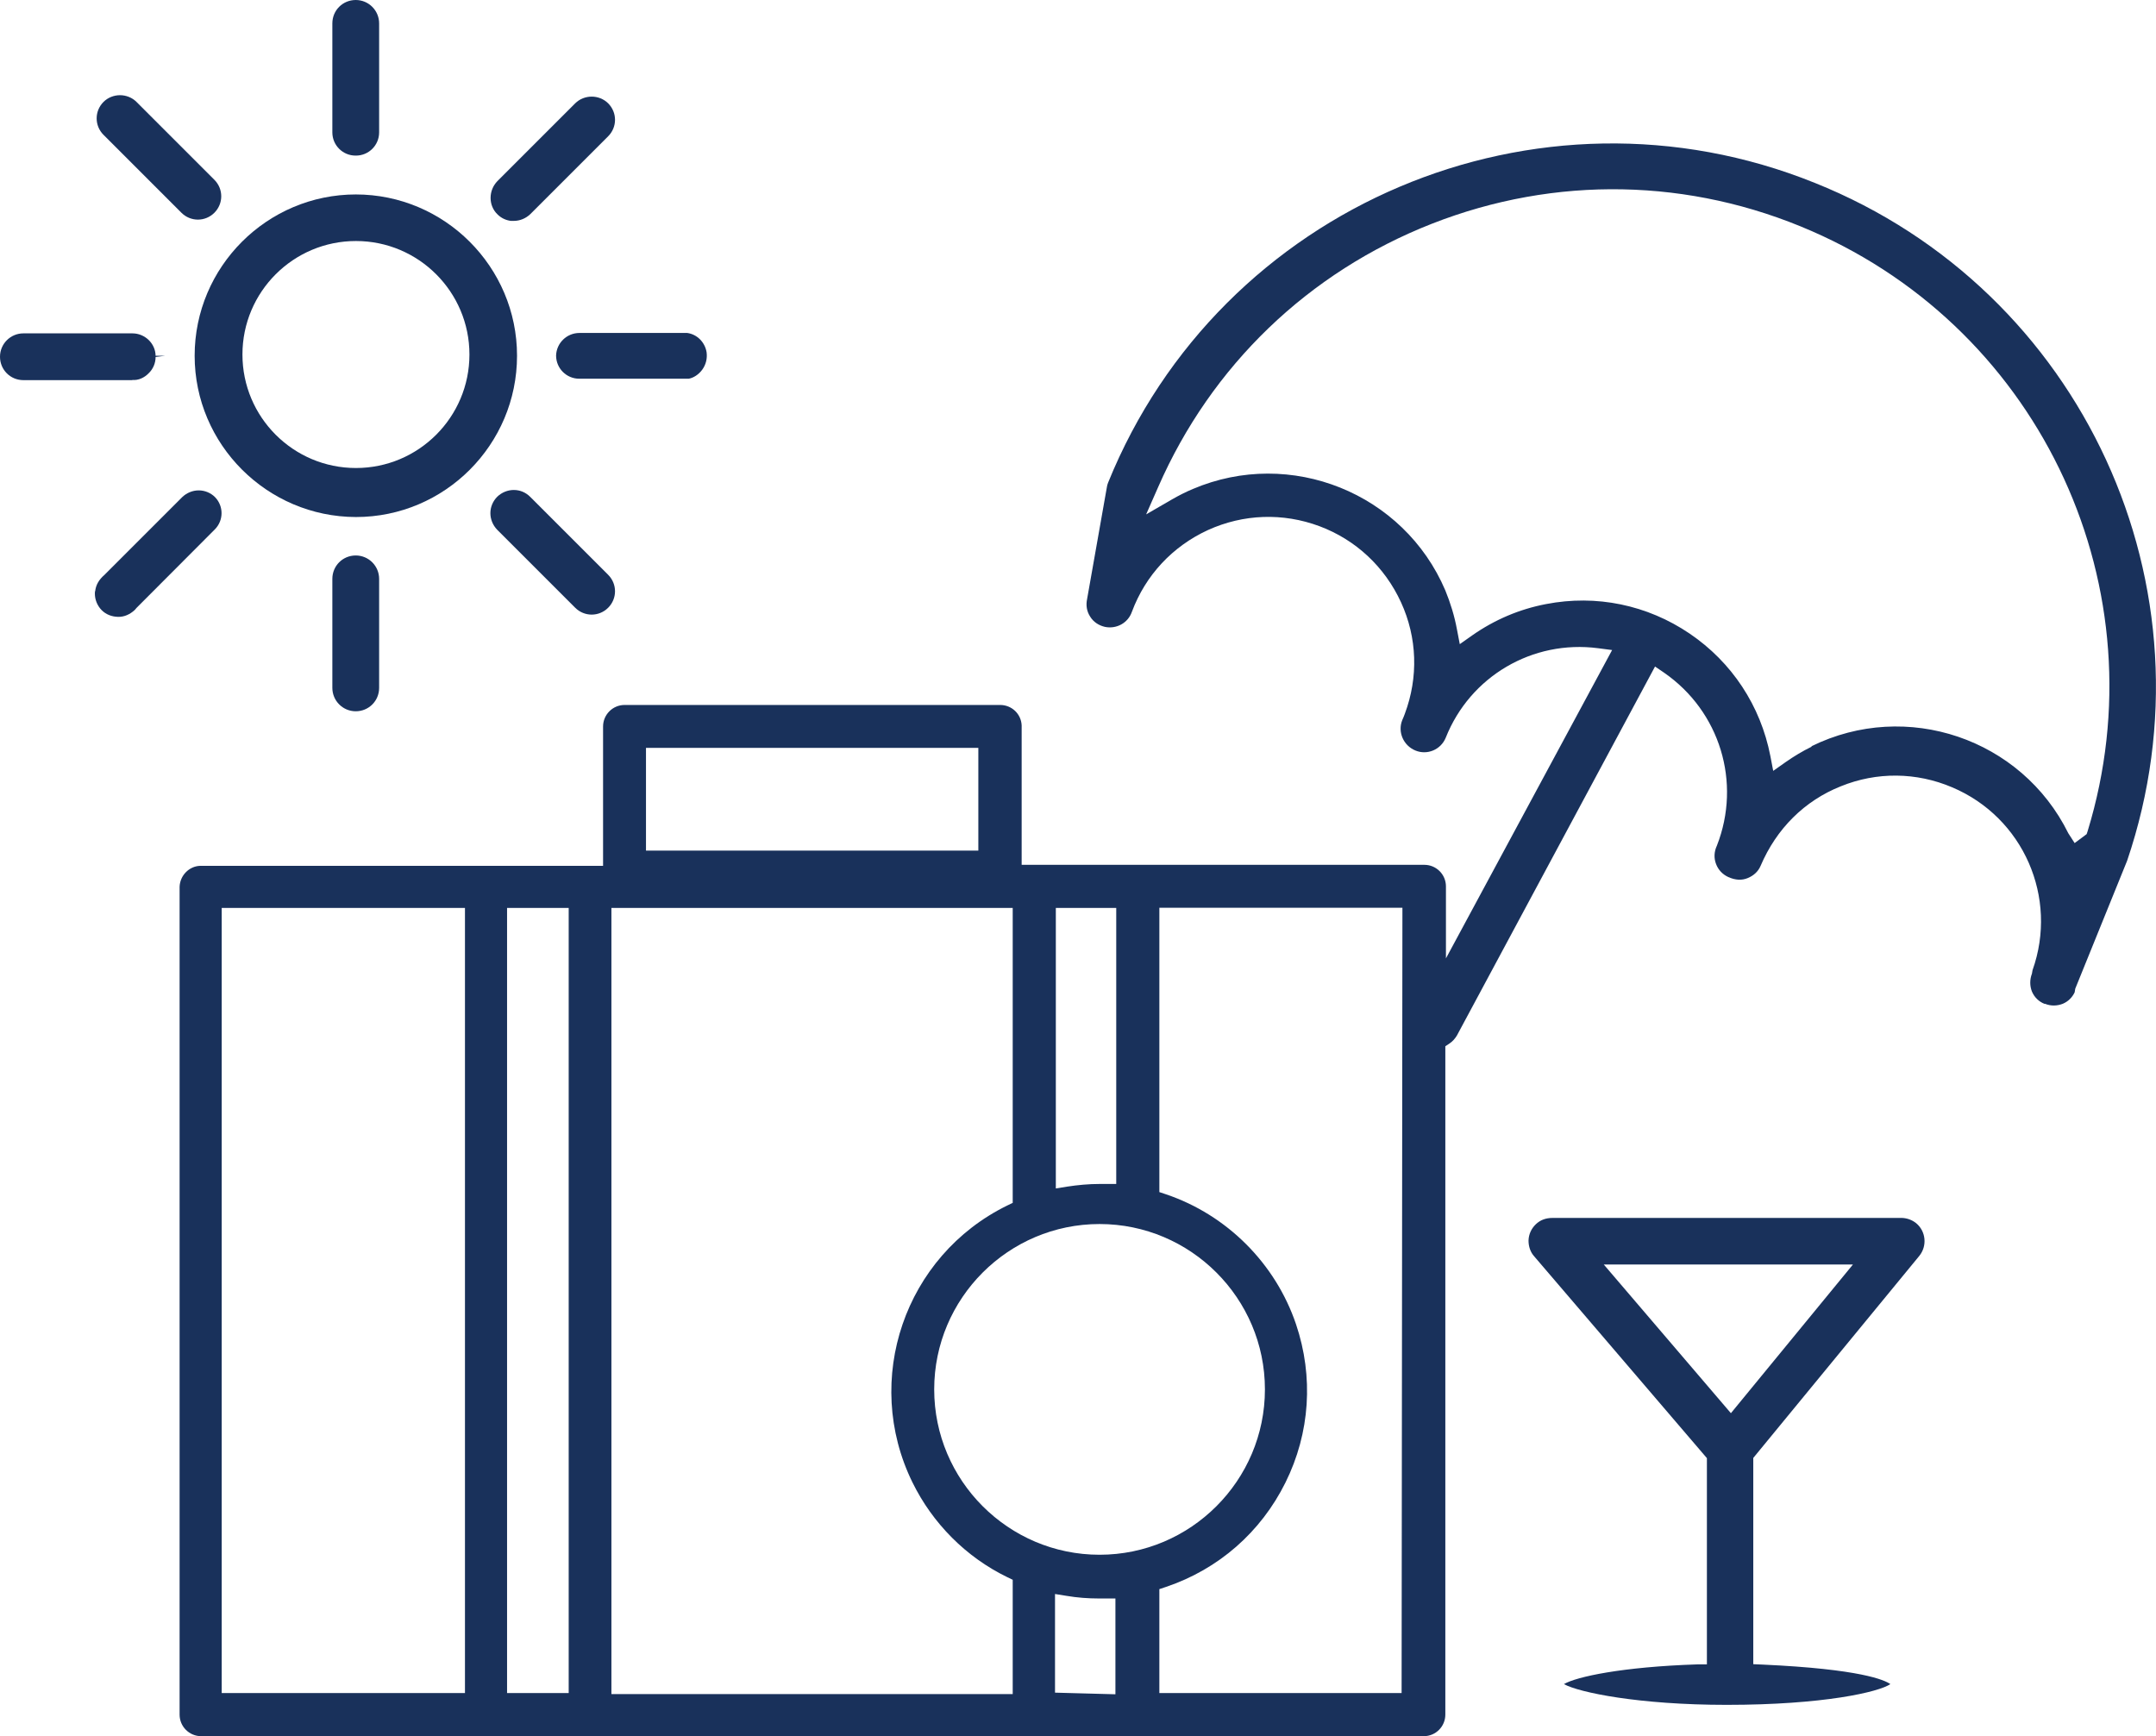
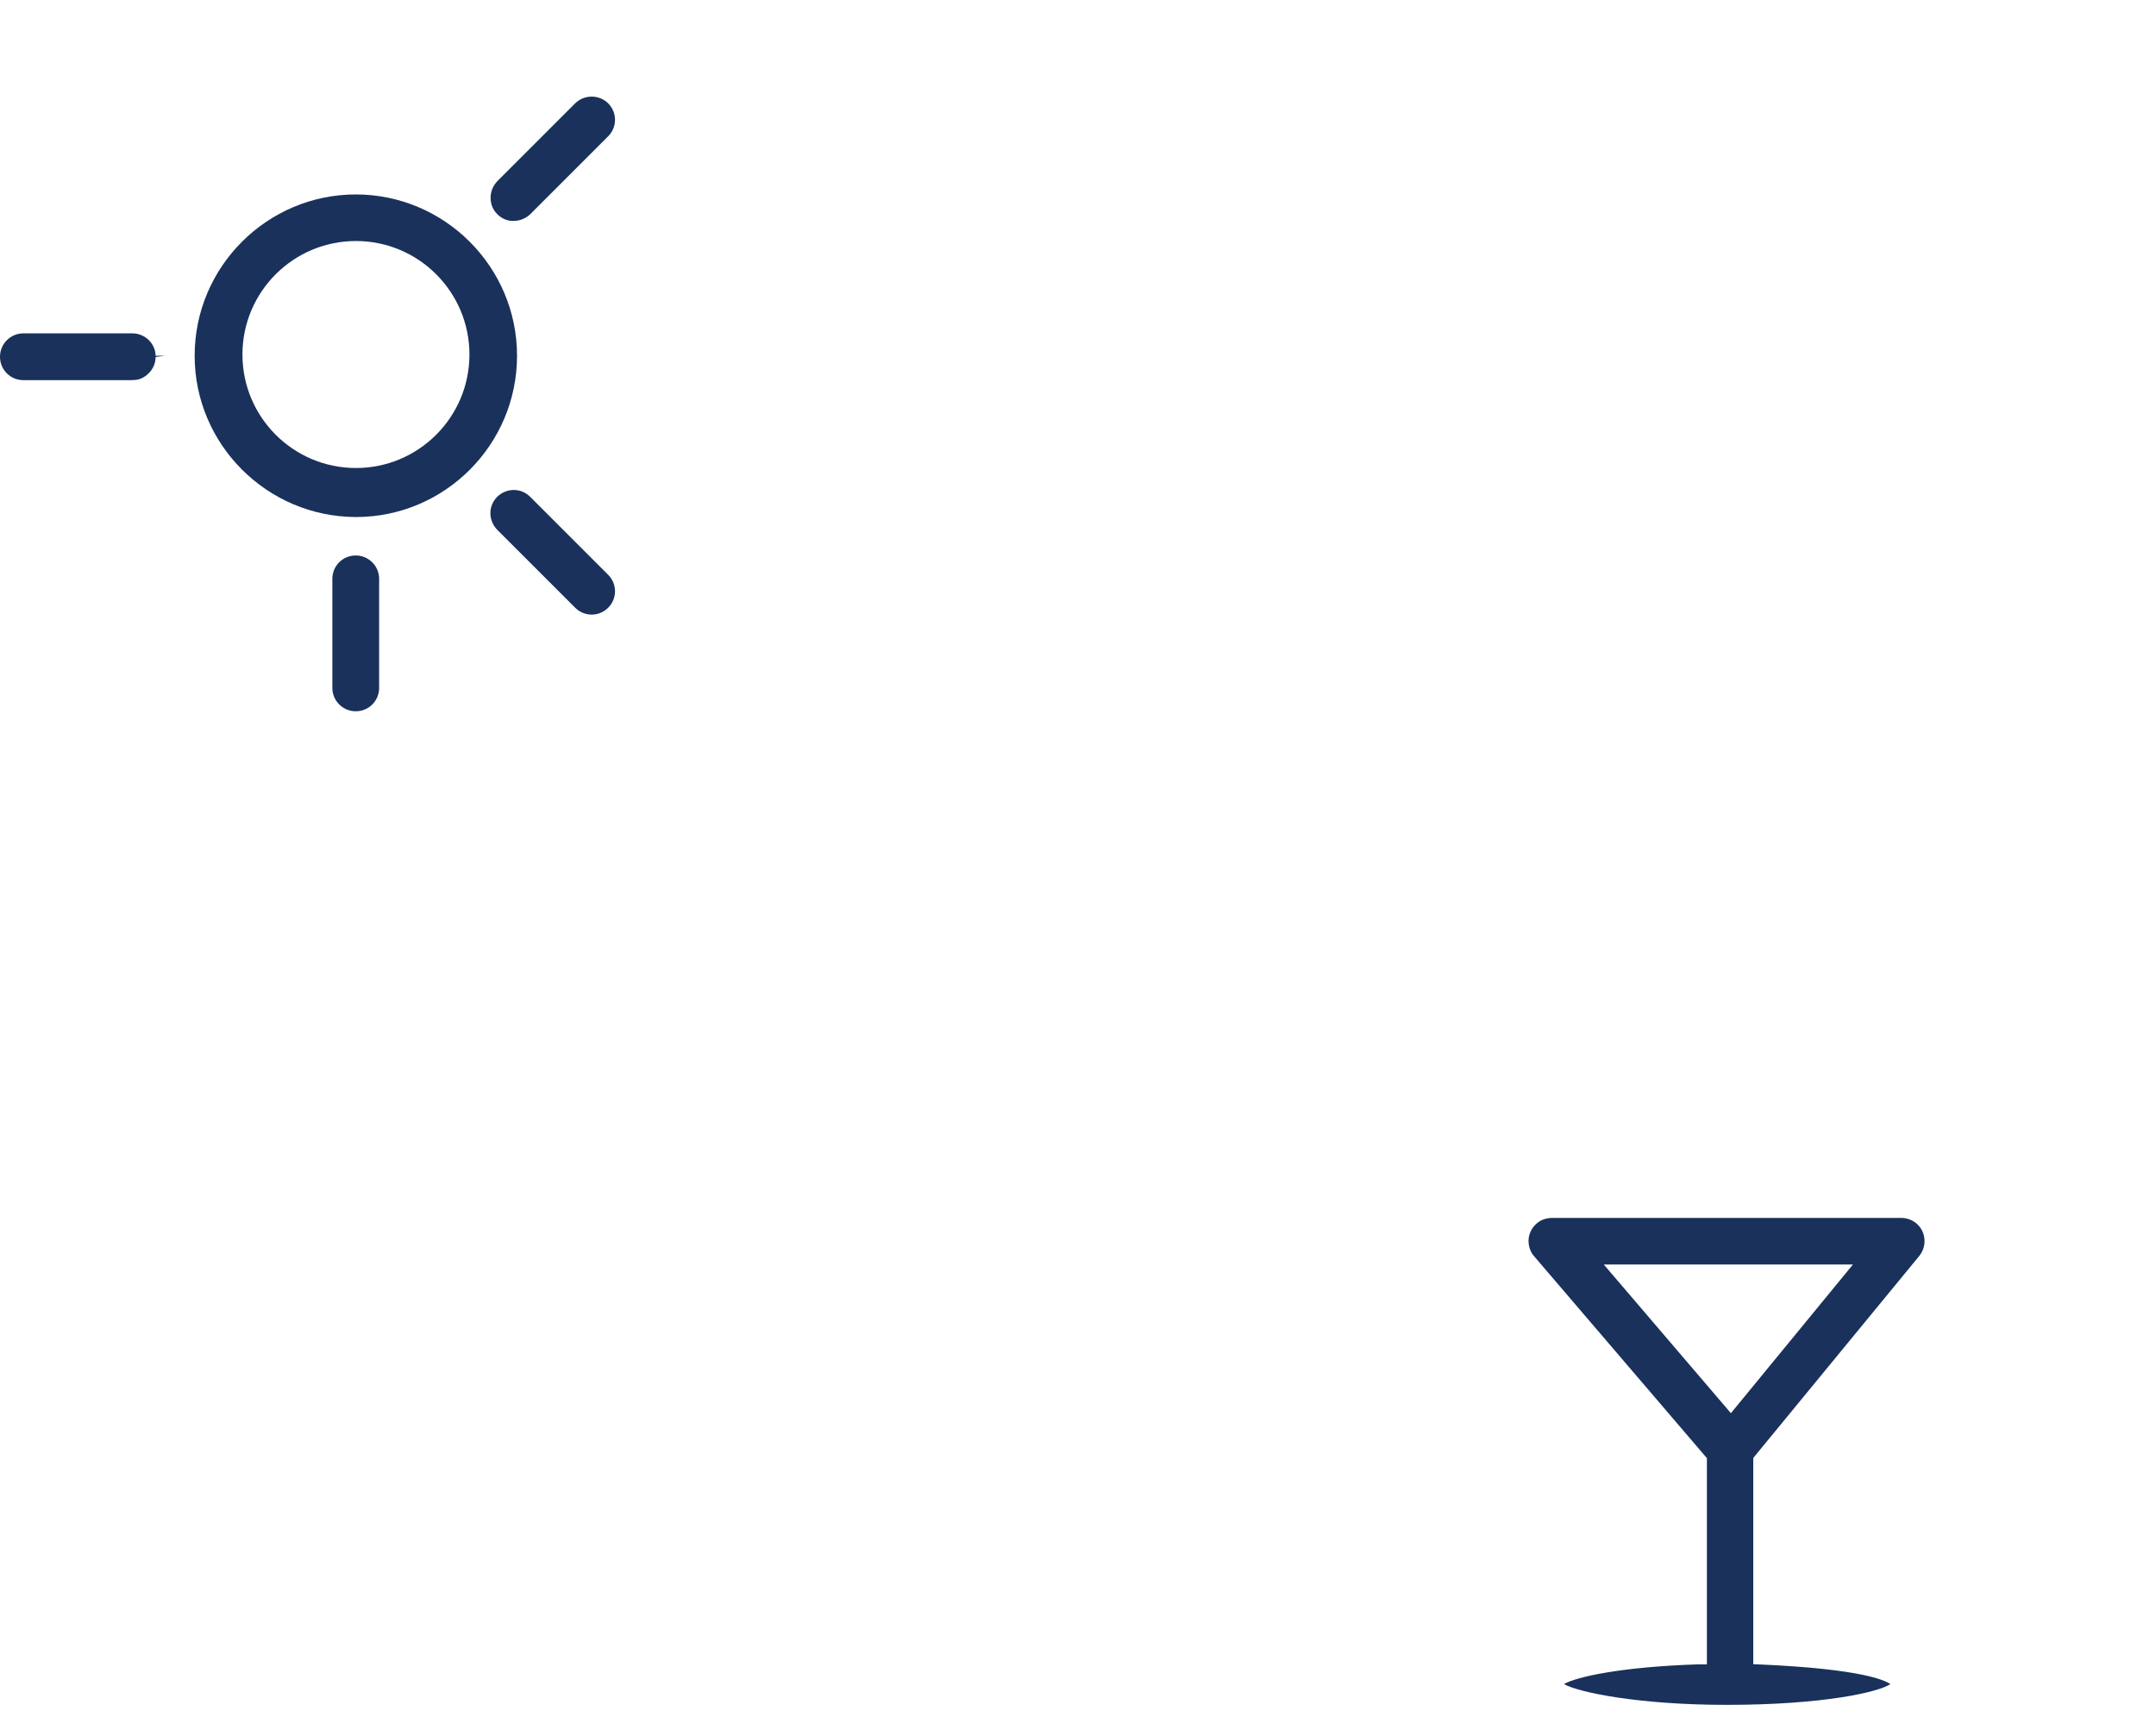
<svg xmlns="http://www.w3.org/2000/svg" id="_レイヤー_1" data-name="レイヤー 1" viewBox="0 0 106 85.37">
  <defs>
    <style>
      .cls-1 {
        fill: #19315b;
        stroke-width: 0px;
      }
    </style>
  </defs>
-   <path class="cls-1" d="M100.54,49.35c.29.12.6.11.88,0,.26-.11.46-.31.58-.56l.03-.18,2.55-6.29c4.55-13.4-2.19-28.06-15.36-33.33h0c-13.64-5.5-29.22,1.11-34.74,14.74-.03.07-.05.15-.06.22l-.97,5.49c-.07.32-.02.62.15.88.16.26.42.43.72.5.57.12,1.14-.19,1.33-.74.67-1.8,2-3.22,3.74-4.02,1.74-.79,3.68-.86,5.48-.19,1.79.67,3.21,2,4.01,3.74s.86,3.69.19,5.48c-.04.11-.08.21-.13.32-.23.58.06,1.25.65,1.49.58.24,1.25-.04,1.49-.63,1.2-3.02,4.27-4.82,7.49-4.4l.69.09-8.17,15.16v-3.54c0-.59-.48-1.06-1.06-1.06h-19.8v-6.85c-.02-.56-.48-1.01-1.06-1.01h-18.46c-.59,0-1.06.48-1.06,1.06v6.85H9.83c-.53.02-.98.47-1,1.03v40.7c0,.59.48,1.06,1.06,1.06h60.11c.59,0,1.06-.48,1.06-1.06v-32.86l.21-.14c.15-.1.27-.24.36-.39l9.74-18.14.44.3c2.75,1.9,3.82,5.4,2.6,8.51-.14.3-.15.61-.04.9.11.29.32.51.6.64.36.16.67.17.96.05s.51-.32.63-.6c.78-1.83,2.16-3.2,3.94-3.91,1.77-.72,3.72-.7,5.48.05,3.5,1.48,5.22,5.42,3.95,8.99l-.03.17c-.11.29-.11.6,0,.88.12.28.34.5.63.61ZM22.86,83.24h-11.96v-38.6h11.96v38.6ZM27.96,83.24h-3.03v-38.6h3.03v38.6ZM51.91,44.64h2.97v13.57h-.82c-.53,0-1.07.05-1.59.13l-.56.09v-13.79ZM54.06,60.18c4.48,0,8.13,3.65,8.13,8.13s-3.65,8.13-8.13,8.13-8.13-3.65-8.13-8.13,3.65-8.13,8.13-8.13ZM31.76,36.77h16.34v5.05h-16.34v-5.05ZM49.79,83.29h-19.73v-38.65h19.73v14.5l-.27.13c-5.04,2.47-7.13,8.57-4.66,13.61.99,2.02,2.64,3.68,4.66,4.66l.27.13v5.62ZM54.84,83.3l-2.97-.08v-4.85l.56.09c.53.09,1.06.13,1.59.13h.82v4.7ZM68.91,83.24h-11.91v-5.11l.33-.11c2.58-.87,4.66-2.69,5.87-5.13,1.21-2.44,1.39-5.2.52-7.78-1.01-2.99-3.4-5.38-6.39-6.39l-.33-.11v-13.98h11.95l-.04,38.6ZM89.07,36.71c-.45.22-.88.48-1.28.76l-.61.43-.14-.73c-.48-2.47-1.89-4.61-3.97-6.02-2.08-1.41-4.59-1.93-7.06-1.45-1.31.25-2.53.77-3.63,1.54l-.61.43-.14-.73c-.12-.65-.32-1.3-.57-1.91-2.04-4.79-7.61-7.03-12.41-4.99-.36.15-.71.33-1.04.52l-1.26.73.59-1.34c2.61-5.97,7.39-10.57,13.46-12.95,6.07-2.38,12.7-2.25,18.67.36,11.36,4.96,17.19,17.65,13.57,29.5l-.05.15-.59.44-.31-.48c-2.3-4.66-7.96-6.58-12.63-4.28Z" />
  <path class="cls-1" d="M17.5,9.56c-4.37,0-7.93,3.56-7.93,7.93,0,4.36,3.56,7.92,7.93,7.93,4.37,0,7.92-3.56,7.92-7.93s-3.56-7.93-7.93-7.93ZM17.5,23.01c-3.08,0-5.58-2.5-5.58-5.58s2.5-5.58,5.58-5.58,5.58,2.5,5.58,5.58-2.5,5.58-5.58,5.58Z" />
-   <path class="cls-1" d="M17.5,7.65c.63,0,1.14-.51,1.14-1.14V1.15c0-.63-.51-1.15-1.15-1.15s-1.15.51-1.15,1.15v5.36c0,.63.51,1.14,1.14,1.14h.01Z" />
  <path class="cls-1" d="M18.64,33.82v-5.36c0-.63-.51-1.15-1.15-1.15s-1.15.51-1.15,1.15v5.36c0,.63.51,1.15,1.15,1.15s1.15-.51,1.15-1.15Z" />
  <path class="cls-1" d="M6.5,18.68c.3.03.6-.11.81-.33.22-.21.34-.5.34-.8l.48-.06h-.48c-.01-.61-.53-1.1-1.14-1.1H1.15c-.63,0-1.15.51-1.15,1.15s.51,1.15,1.15,1.15h5.36Z" />
-   <path class="cls-1" d="M28.48,18.62h5.38c.23-.04.49-.2.67-.45s.25-.55.21-.85c-.08-.49-.46-.88-.95-.95h-5.28s-.01,0-.02,0c-.62,0-1.13.49-1.15,1.11,0,.63.51,1.14,1.14,1.14Z" />
  <path class="cls-1" d="M28.28,5.08l-3.83,3.83c-.21.22-.33.51-.33.82s.12.6.34.81c.18.18.41.29.66.32h.14s0,0,0,0c.3,0,.59-.12.81-.33l3.83-3.83c.45-.45.45-1.17,0-1.62-.22-.22-.52-.33-.81-.33s-.59.11-.81.33Z" />
-   <path class="cls-1" d="M4.67,29.07c-.03.3.06.6.25.84.19.24.47.38.77.41.31.04.6-.06.84-.25.07-.05.13-.11.18-.18l3.86-3.87c.43-.44.43-1.14,0-1.58-.21-.21-.5-.33-.8-.33h0c-.3,0-.59.12-.81.33l-3.83,3.83c-.27.23-.42.5-.45.8Z" />
-   <path class="cls-1" d="M8.92,10.46c.45.45,1.17.45,1.62,0s.45-1.17,0-1.62l-3.83-3.83c-.22-.22-.52-.33-.81-.33s-.59.11-.81.33c-.45.45-.45,1.17,0,1.62l3.83,3.83Z" />
  <path class="cls-1" d="M28.28,29.88c.45.45,1.17.45,1.62,0,.45-.45.45-1.17,0-1.62l-3.83-3.83c-.22-.22-.5-.34-.81-.34h0c-.3,0-.59.12-.81.33h0c-.22.22-.34.51-.34.81,0,.3.12.59.33.81l3.83,3.83Z" />
  <path class="cls-1" d="M92.94,82.8c-.28-.2-1.46-.74-6.28-.96l-.46-.02v-10.14l8.16-9.93c.4-.49.33-1.21-.15-1.61-.2-.16-.44-.25-.7-.26h-17.17c-.34,0-.61.1-.83.31-.22.21-.35.49-.36.8,0,.29.09.57.28.78l8.49,9.92v10.14h-.46c-3.71.12-5.96.61-6.57.97.74.41,3.68,1.02,8,1.02,4.77,0,7.48-.63,8.05-1.02ZM78.85,62.17h12.25l-6,7.31-6.25-7.31Z" />
</svg>